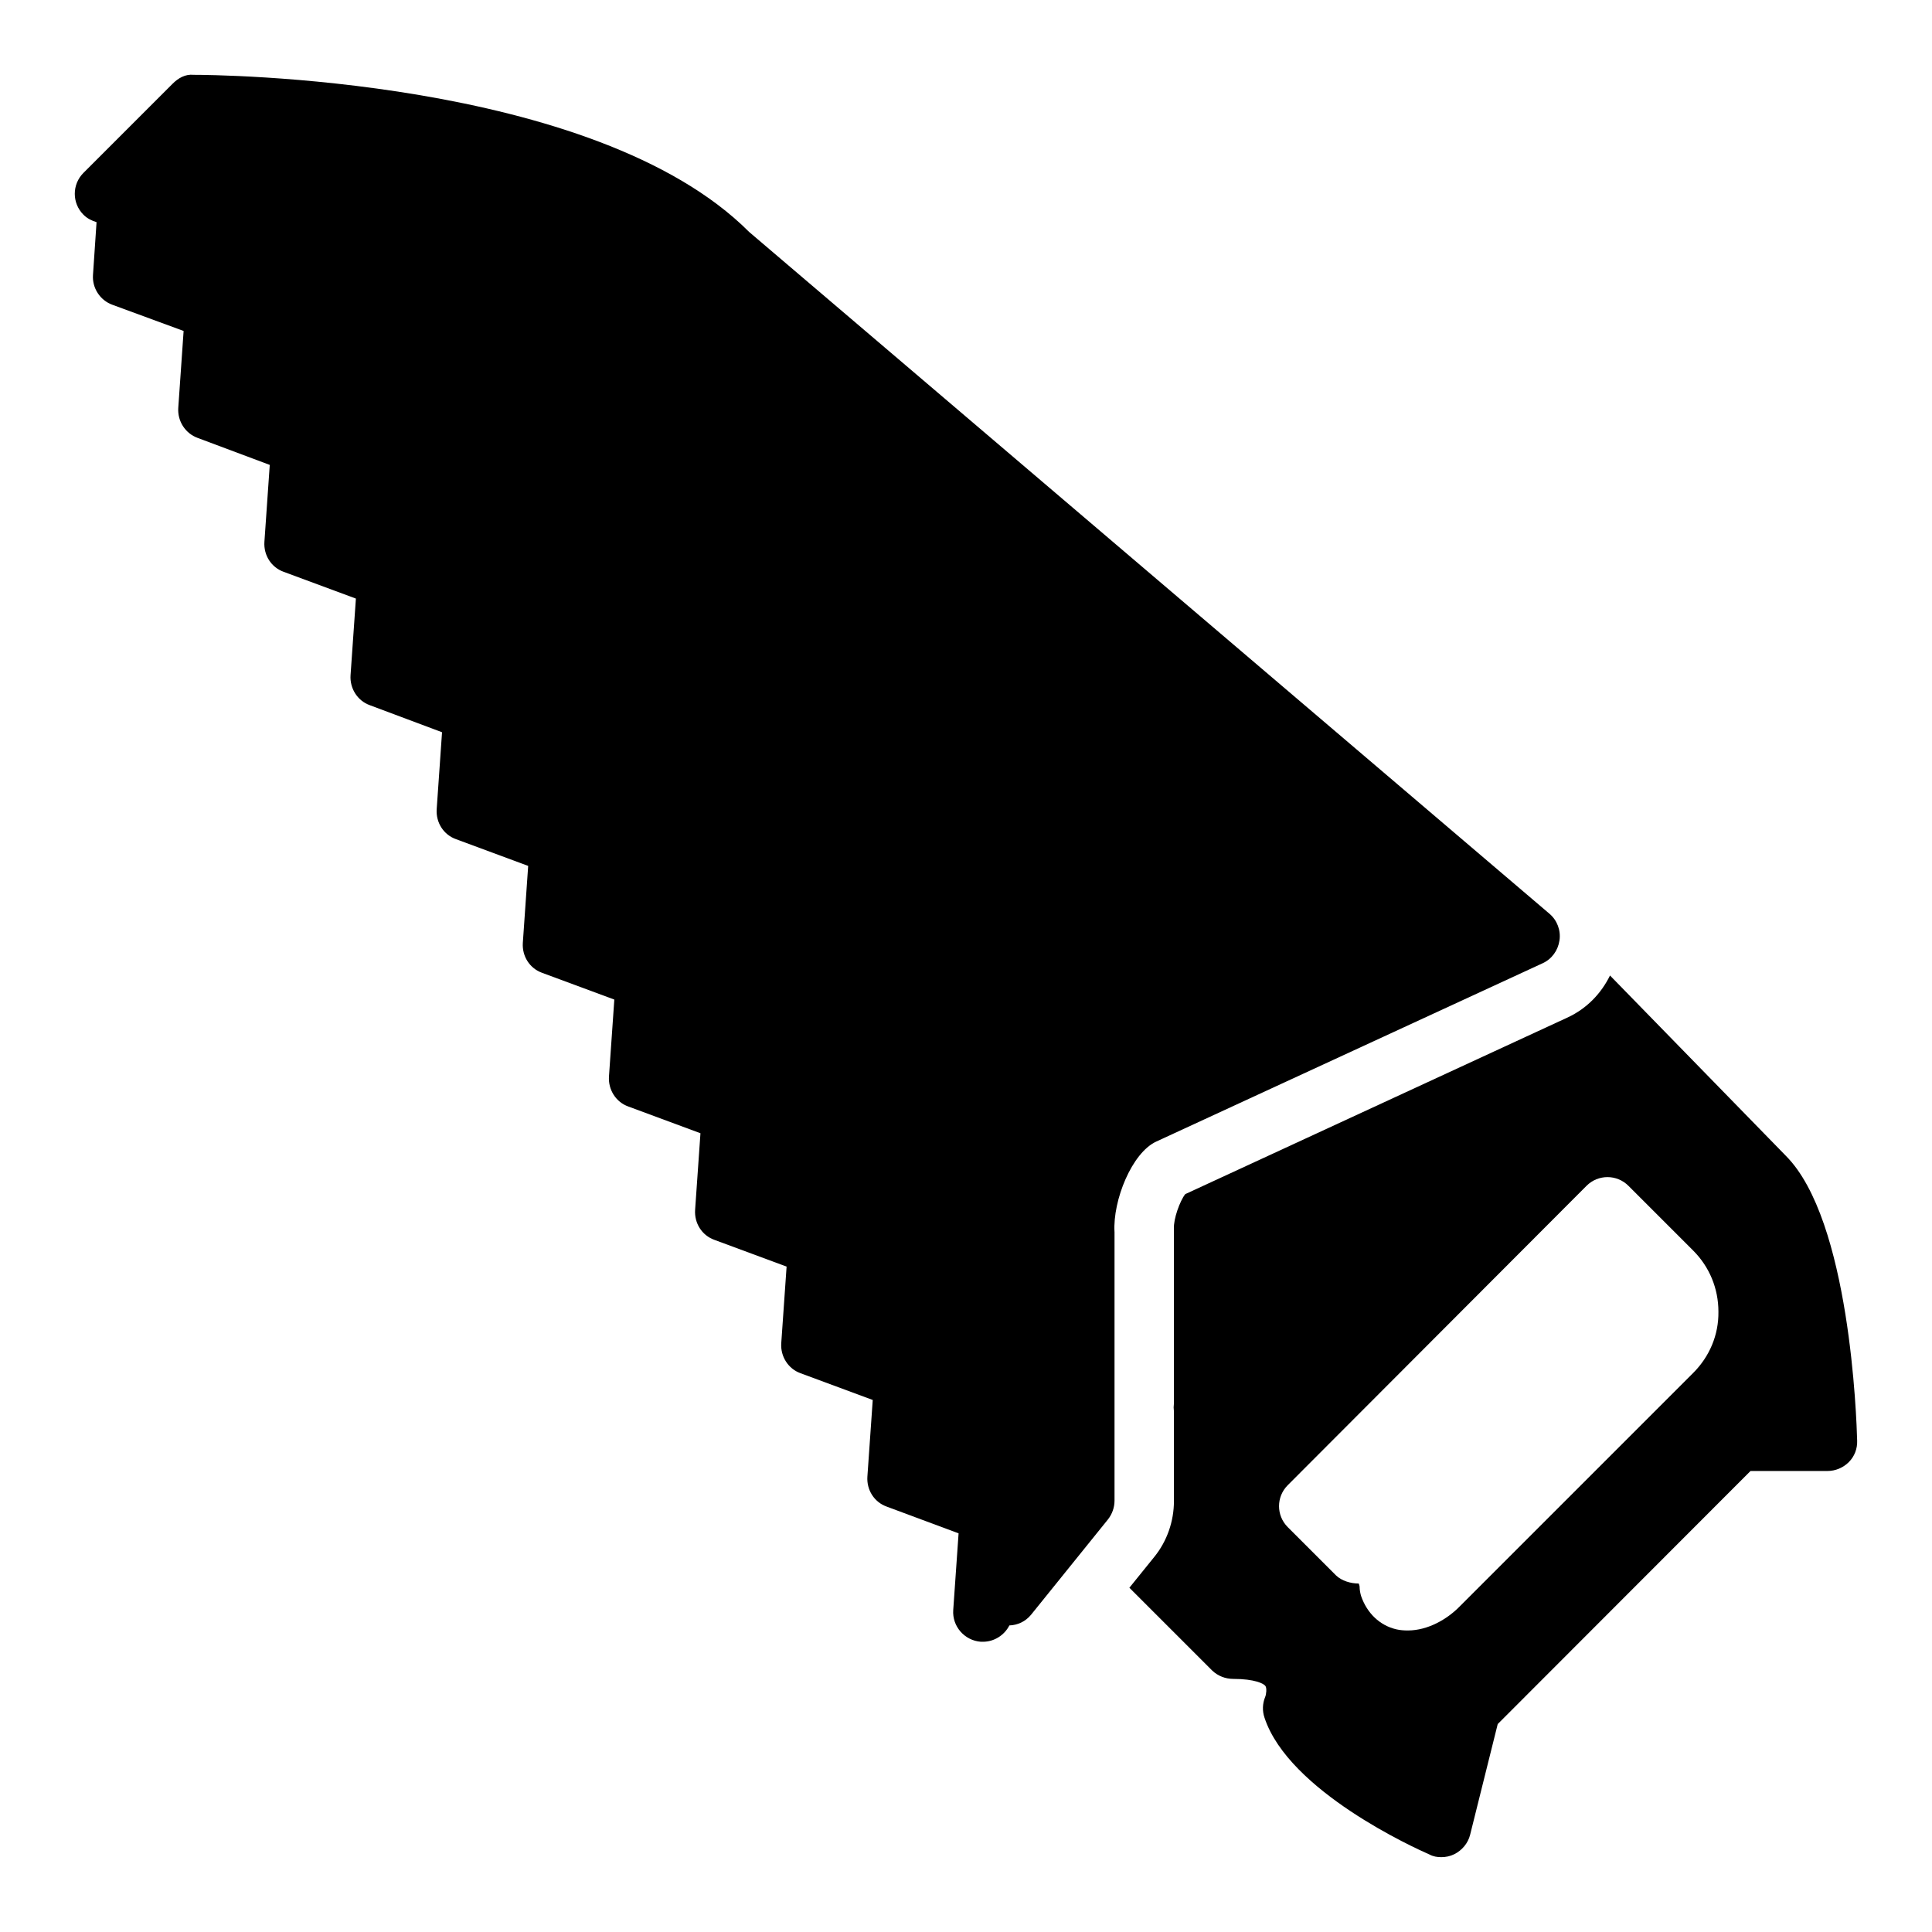
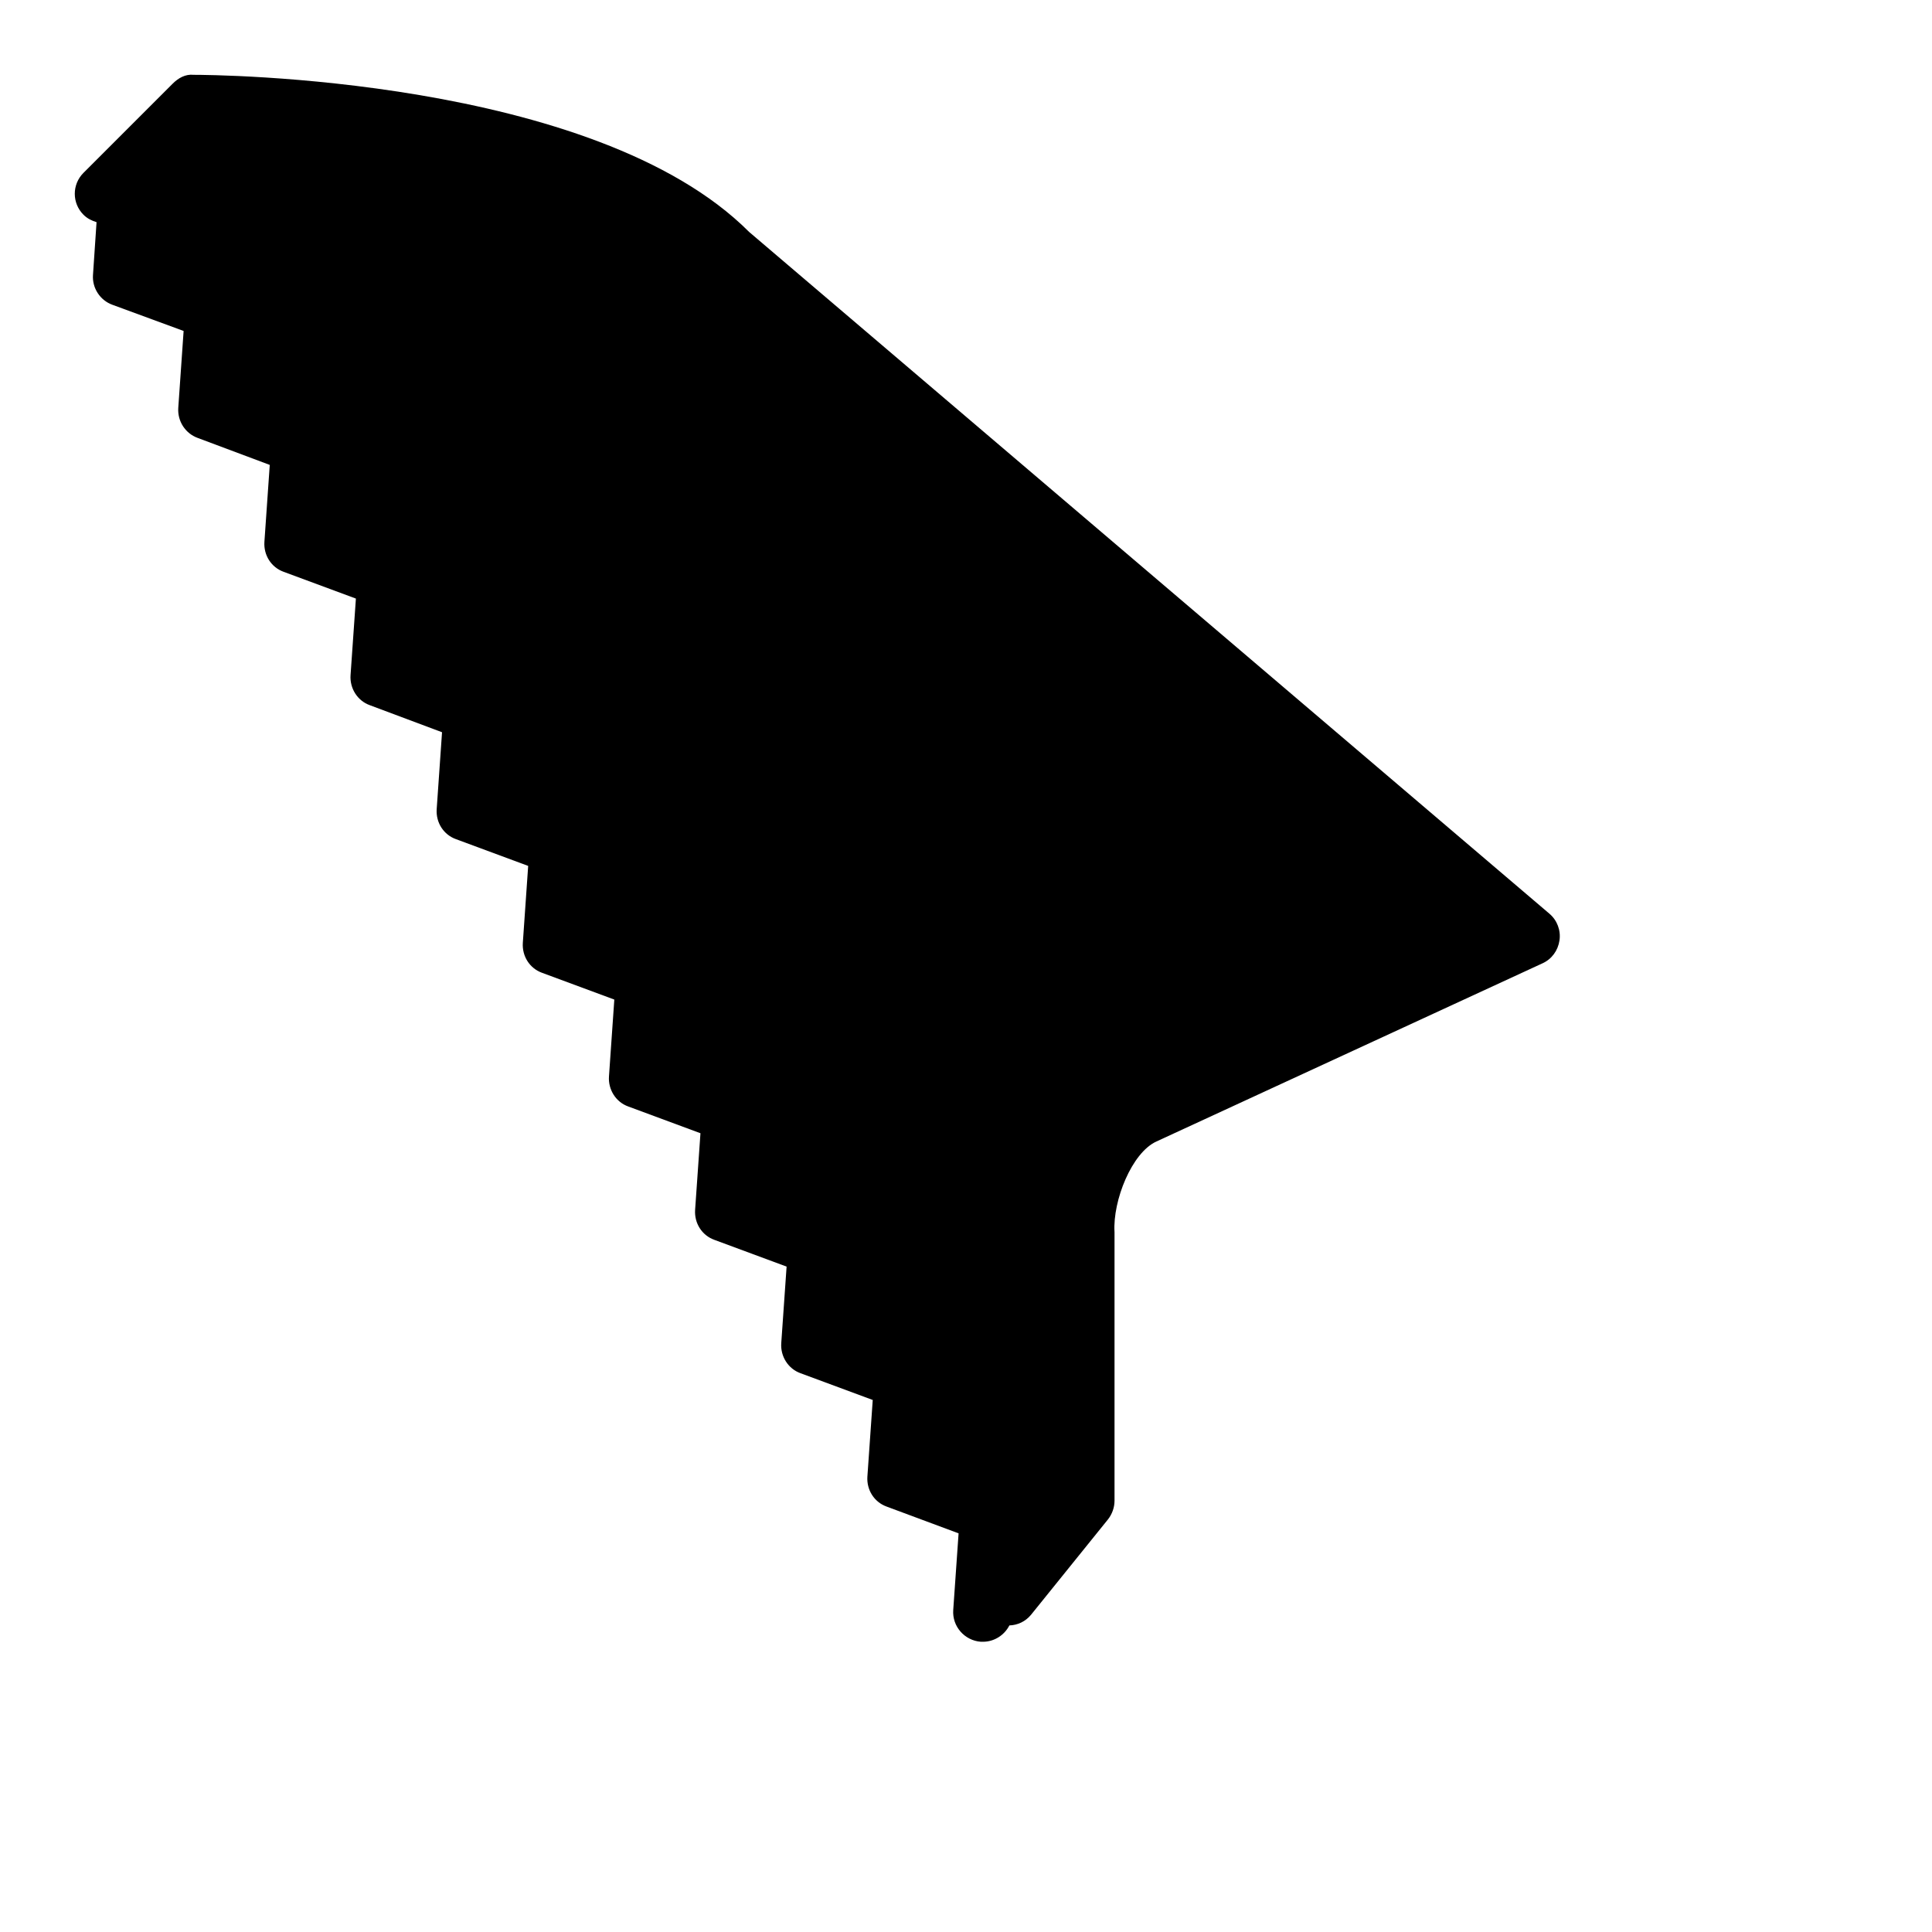
<svg xmlns="http://www.w3.org/2000/svg" fill="#000000" width="800px" height="800px" version="1.1" viewBox="144 144 512 512">
  <g>
    <path d="m439.36 470.45v71.242c0 1.812-0.629 3.543-1.73 4.961l-20.387 25.27c-1.496 1.812-3.543 2.754-5.746 2.832-1.34 2.598-4.016 4.328-7.008 4.328h-0.551c-4.328-0.316-7.637-4.094-7.32-8.422l1.418-20.309-19.051-7.086c-3.305-1.18-5.352-4.41-5.117-7.949l1.418-20.309-19.129-7.086c-3.305-1.18-5.352-4.488-5.117-7.949l1.418-20.309-19.129-7.086c-3.305-1.18-5.352-4.41-5.117-7.949l1.418-20.309-19.129-7.086c-3.305-1.18-5.352-4.488-5.117-7.949l1.418-20.387-19.129-7.086c-3.305-1.18-5.352-4.41-5.117-7.949l1.418-20.387-19.129-7.086c-3.305-1.18-5.352-4.41-5.117-7.949l1.418-20.387-19.129-7.164c-3.305-1.18-5.352-4.488-5.117-7.949l1.418-20.309-19.129-7.086c-3.305-1.18-5.352-4.41-5.117-7.949l1.418-20.387-19.129-7.164c-3.227-1.18-5.352-4.41-5.117-7.949l1.418-20.387-18.902-6.949c-3.227-1.18-5.352-4.41-5.117-7.871l0.945-14.012c-1.262-0.395-2.441-0.945-3.465-1.969-3.07-3.07-3.07-8.027 0-11.098l23.617-23.617c1.496-1.496 3.383-2.598 5.586-2.363 4.644 0 106.11 0.473 147.21 41.645l212.07 180.66c2.047 1.73 3.07 4.41 2.676 7.086s-2.047 4.961-4.488 6.062l-102.34 47.23c-6.531 2.988-11.57 15.664-11.098 23.93z" />
-     <path d="m617.27 450.3-46.602-47.781c-2.363 4.801-6.141 8.738-11.18 11.098l-101.39 46.84c-1.418 1.812-3.148 6.613-2.992 9.133v46.289c0 0.395-0.078 0.707-0.078 1.102s0.078 0.707 0.078 1.102v23.695c0 5.352-1.812 10.629-5.195 14.801l-6.613 8.188 21.965 21.965c1.496 1.41 3.465 2.195 5.59 2.195 5.668 0 8.109 1.258 8.5 1.891 0.395 0.551 0.234 2.203-0.078 2.914-0.707 1.73-0.789 3.699-0.156 5.512 6.453 19.445 39.91 34.559 43.691 36.211 1.02 0.547 2.043 0.707 3.144 0.707 1.18 0 2.363-0.234 3.465-0.789 2.047-1.023 3.621-2.914 4.172-5.117l7.32-29.363 66.992-67.066h20.391c2.125 0 4.172-0.867 5.668-2.363 1.496-1.496 2.281-3.543 2.203-5.668-0.16-5.902-1.891-58.488-18.895-75.492zm-24.559 57.543-62.109 62.109c-3.07 3.07-8.109 6.141-13.539 6.141-1.023 0-2.047-0.078-3.07-0.316-4.328-1.023-7.715-4.25-9.289-8.816-0.234-0.789-0.395-1.652-0.395-2.519 0-0.156-0.156-0.629-0.234-0.789-2.125 0-4.488-0.707-5.984-2.125l-12.832-12.832c-3.07-3.07-3.07-8.031 0-11.098l79.191-79.348c3.07-3.07 8.031-3.07 11.098 0l17.16 17.16c4.328 4.328 6.691 10.078 6.691 16.215 0.082 6.144-2.359 11.891-6.688 16.219z" />
  </g>
</svg>